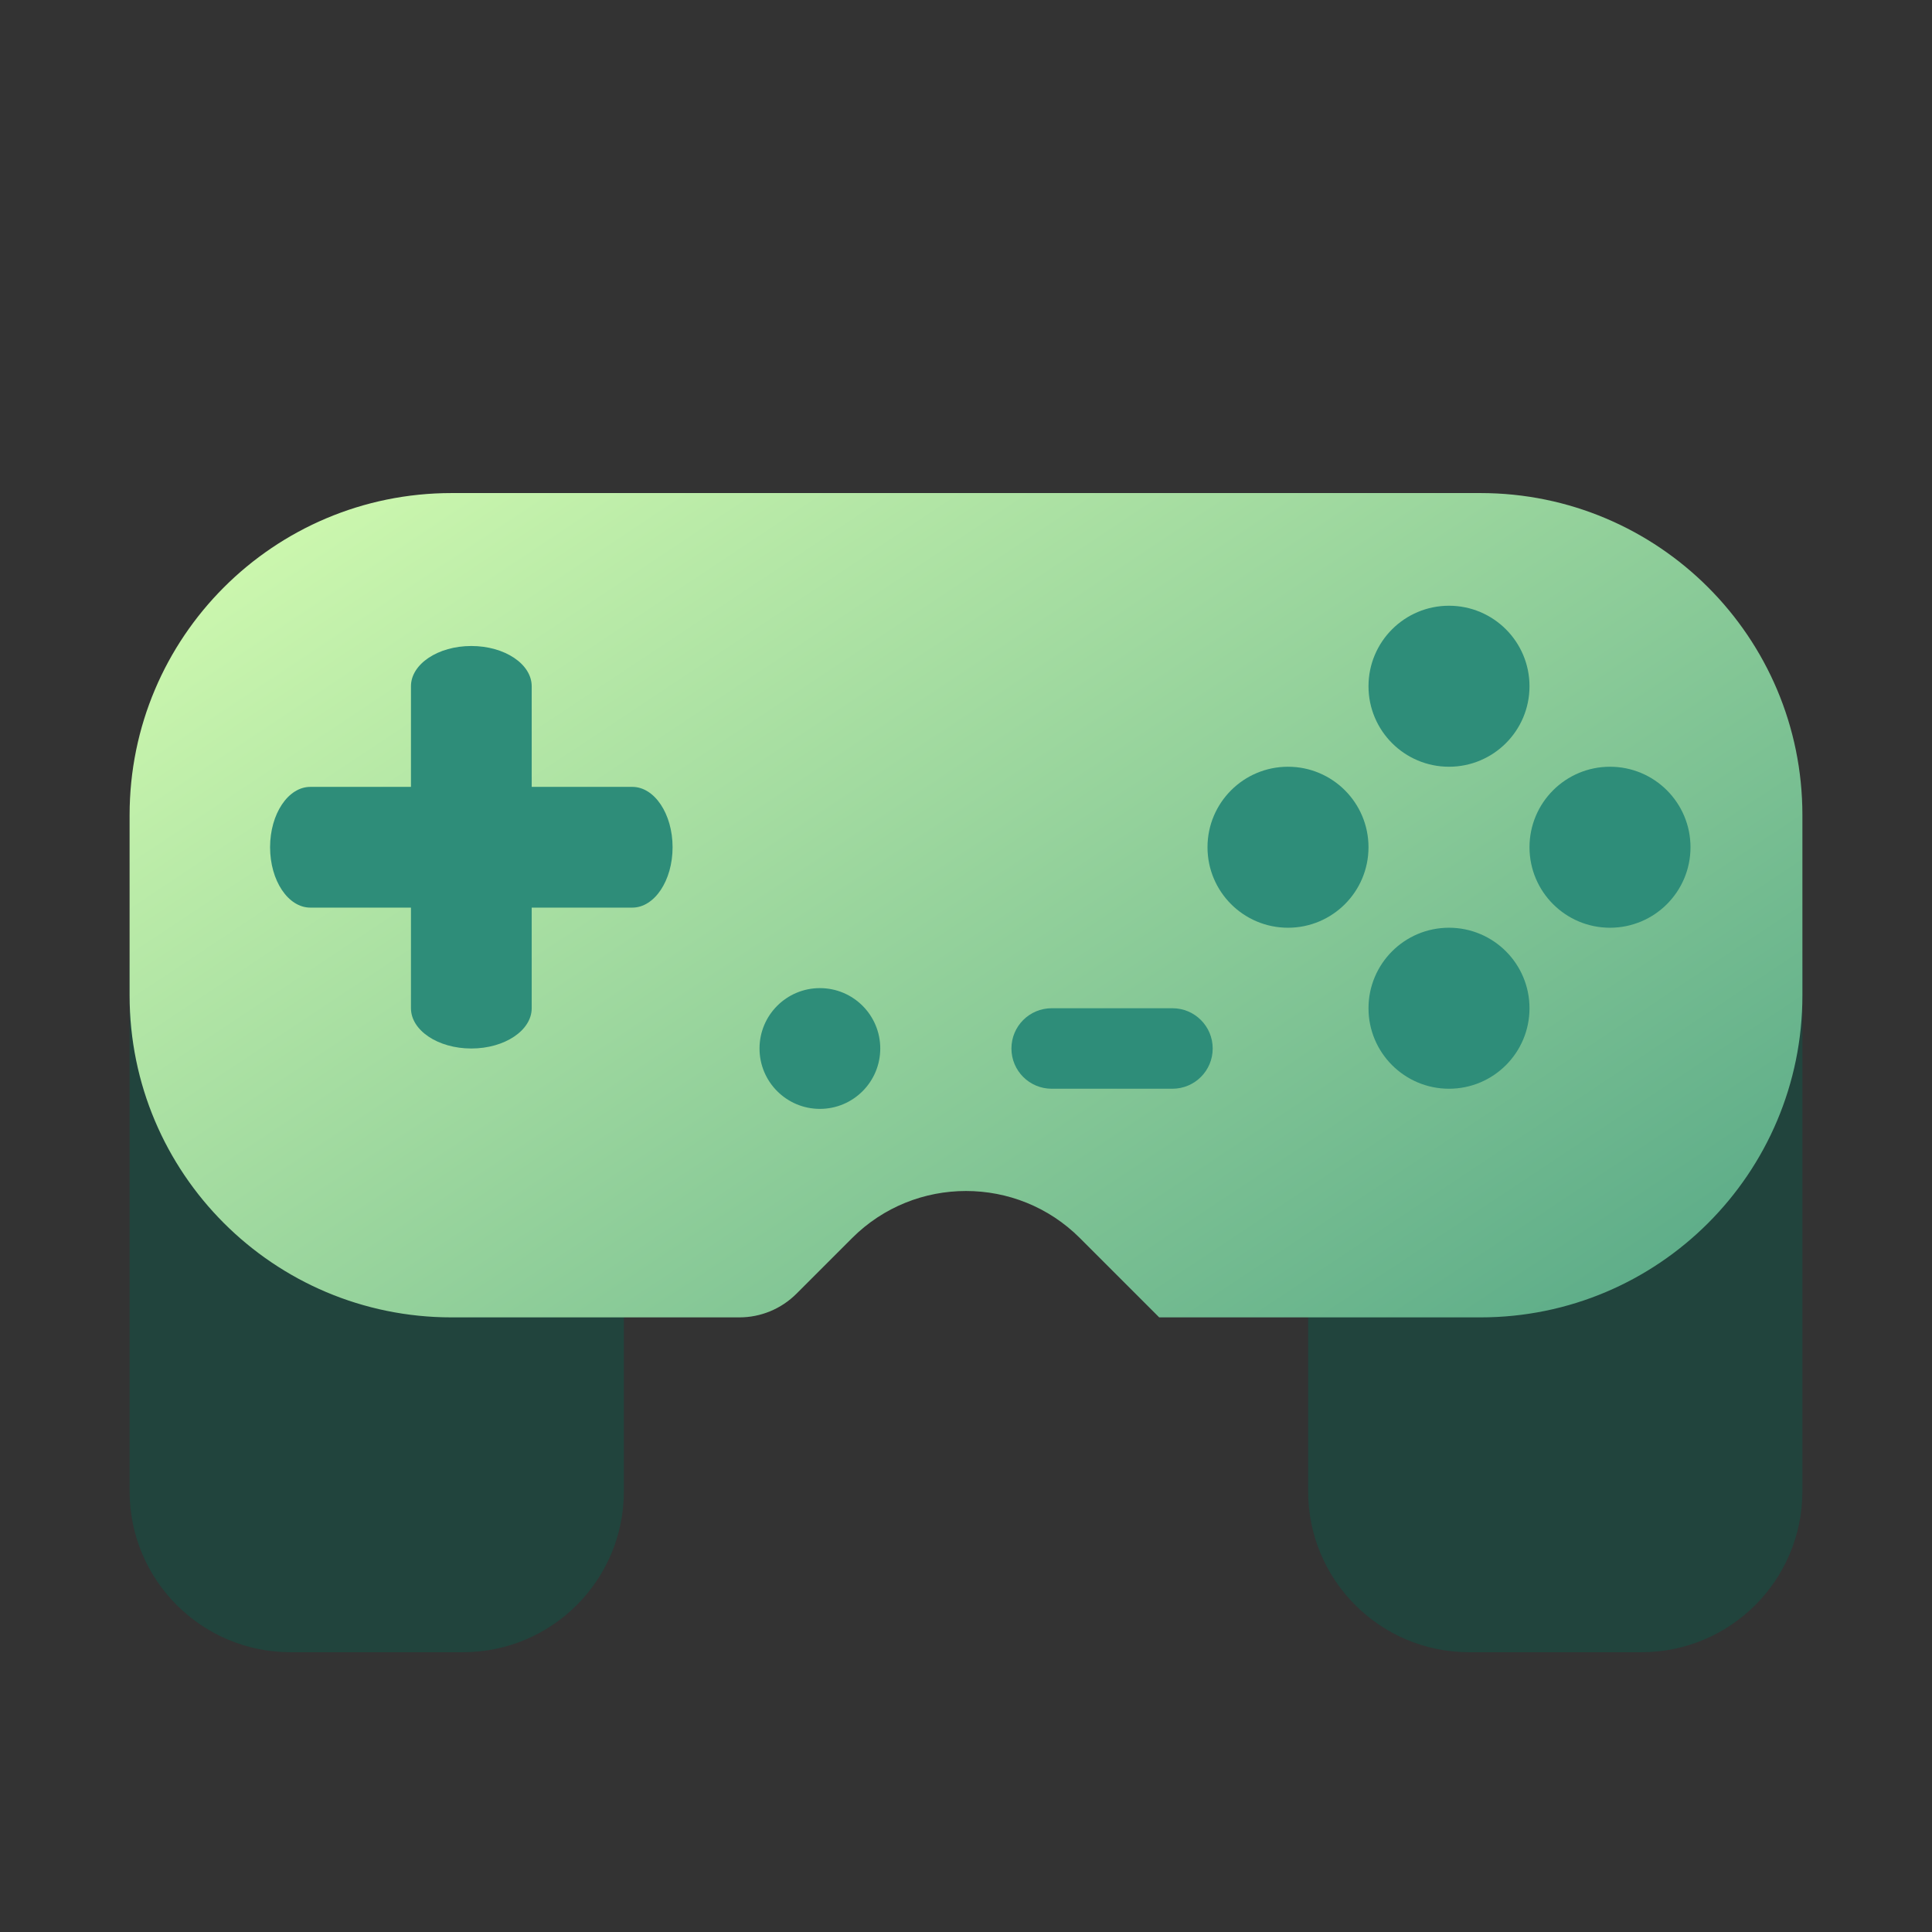
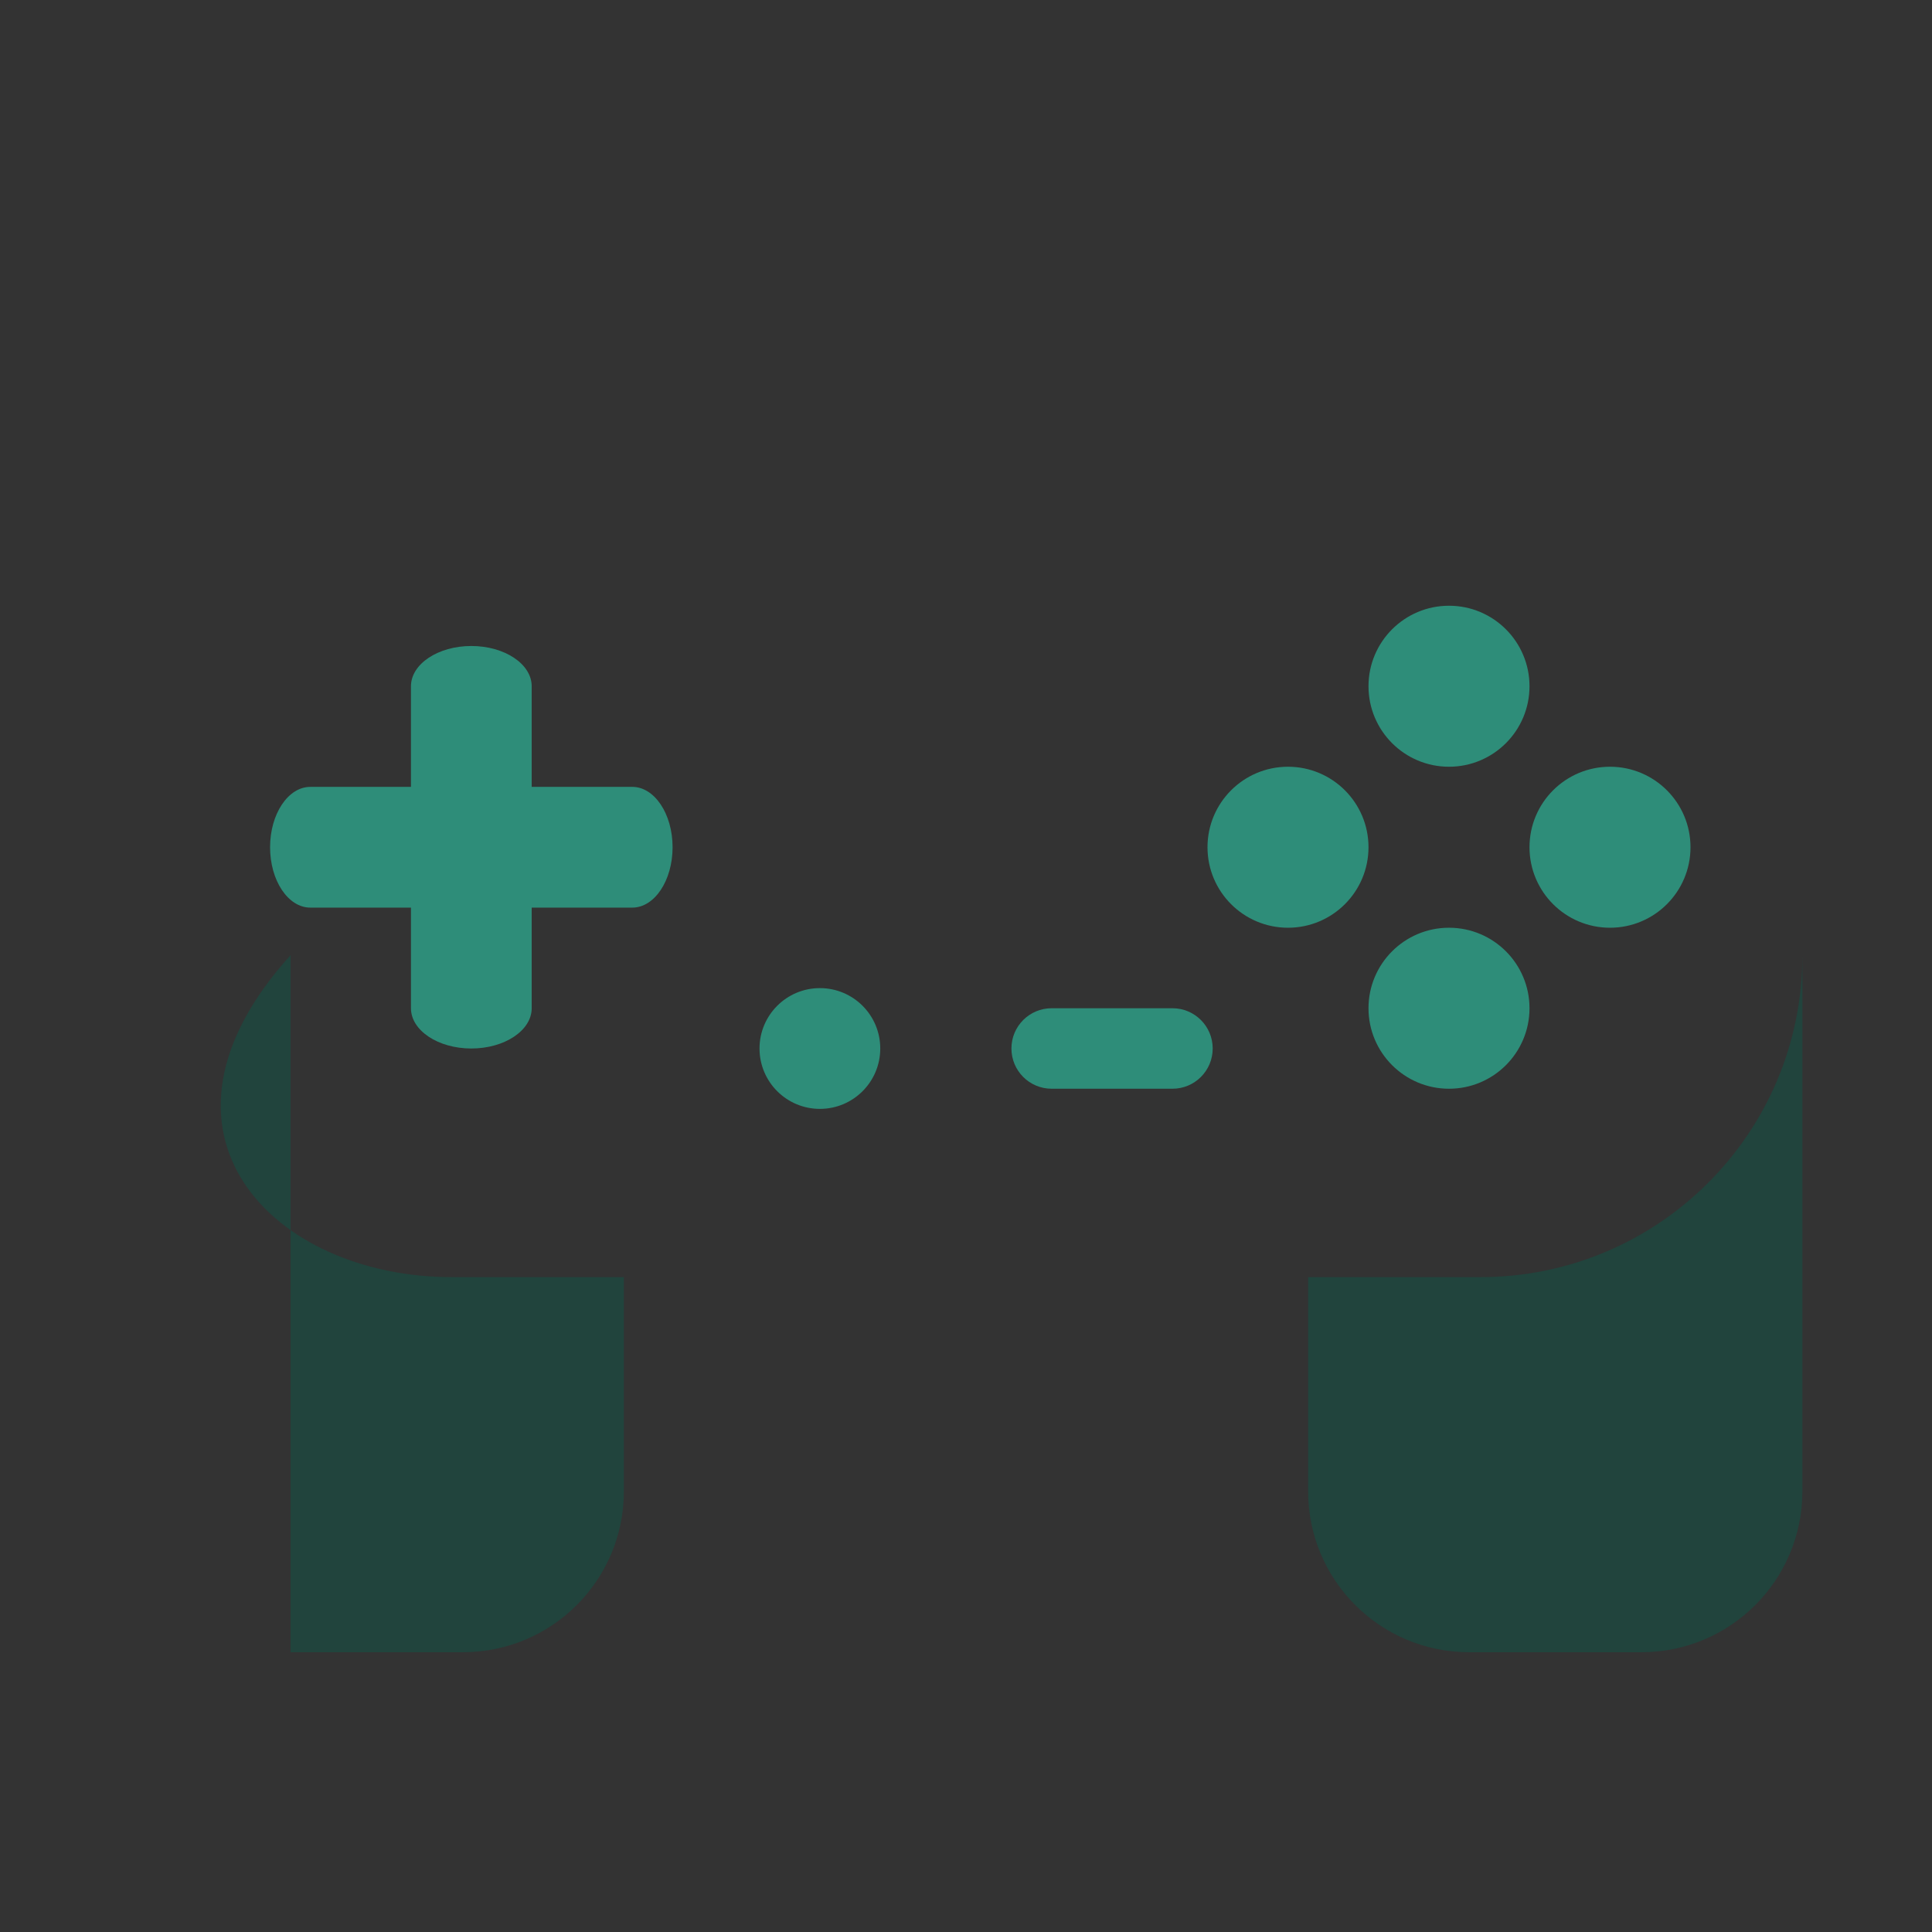
<svg xmlns="http://www.w3.org/2000/svg" width="87" height="87" viewBox="0 0 87 87" fill="none">
  <rect x="0" y="0" width="87" height="87" fill="#333333" stroke="none" />
-   <path d="M28.094 57.51V67.152C28.094 71.158 24.849 74.402 20.844 74.402H13.086C9.081 74.402 5.836 71.158 5.836 67.152V43.01C5.836 51.021 12.325 57.51 20.336 57.51H28.094Z" fill="#1C4940" fill-opacity="0.77" />
+   <path d="M28.094 57.51V67.152C28.094 71.158 24.849 74.402 20.844 74.402H13.086V43.01C5.836 51.021 12.325 57.51 20.336 57.51H28.094Z" fill="#1C4940" fill-opacity="0.77" />
  <path d="M81.164 43.01V67.152C81.164 71.158 77.919 74.402 73.914 74.402H66.156C62.151 74.402 58.906 71.158 58.906 67.152V57.51H66.664C74.675 57.51 81.164 51.021 81.164 43.01Z" fill="#1C4940" fill-opacity="0.77" />
-   <path d="M81.164 36.703V44.823C81.164 52.834 74.675 59.323 66.664 59.323H52.2L48.629 55.752C45.802 52.925 41.198 52.925 38.371 55.752L35.869 58.254C35.181 58.943 34.256 59.323 33.296 59.323H20.336C12.325 59.323 5.836 52.834 5.836 44.823V36.703C5.836 28.692 12.325 22.203 20.336 22.203H66.664C74.675 22.203 81.164 28.692 81.164 36.703Z" fill="url(#paint0_linear_3034_4742)" />
  <path d="M65.25 34.527C67.252 34.527 68.875 32.904 68.875 30.902C68.875 28.9 67.252 27.277 65.25 27.277C63.248 27.277 61.625 28.9 61.625 30.902C61.625 32.904 63.248 34.527 65.25 34.527Z" fill="#2E8D79" />
  <path d="M65.25 49.027C67.252 49.027 68.875 47.404 68.875 45.402C68.875 43.4 67.252 41.777 65.25 41.777C63.248 41.777 61.625 43.4 61.625 45.402C61.625 47.404 63.248 49.027 65.25 49.027Z" fill="#2E8D79" />
  <path d="M58 41.777C60.002 41.777 61.625 40.154 61.625 38.152C61.625 36.15 60.002 34.527 58 34.527C55.998 34.527 54.375 36.15 54.375 38.152C54.375 40.154 55.998 41.777 58 41.777Z" fill="#2E8D79" />
  <path d="M36.921 49.934C38.422 49.934 39.639 48.716 39.639 47.215C39.639 45.713 38.422 44.496 36.921 44.496C35.419 44.496 34.202 45.713 34.202 47.215C34.202 48.716 35.419 49.934 36.921 49.934Z" fill="#2E8D79" />
  <path d="M72.5 41.777C74.502 41.777 76.125 40.154 76.125 38.152C76.125 36.15 74.502 34.527 72.5 34.527C70.498 34.527 68.875 36.15 68.875 38.152C68.875 40.154 70.498 41.777 72.5 41.777Z" fill="#2E8D79" />
  <path d="M28.474 35.434H23.943V30.902C23.943 29.905 22.729 29.09 21.224 29.09C19.72 29.09 18.506 29.905 18.506 30.902V35.434H13.974C12.977 35.434 12.162 36.648 12.162 38.152C12.162 39.657 12.977 40.871 13.974 40.871H18.506V45.402C18.506 46.399 19.72 47.215 21.224 47.215C22.729 47.215 23.943 46.399 23.943 45.402V40.871H28.474C29.471 40.871 30.287 39.657 30.287 38.152C30.287 36.648 29.471 35.434 28.474 35.434Z" fill="#2E8D79" />
  <path d="M52.796 49.027H47.359C46.356 49.027 45.546 48.217 45.546 47.215C45.546 46.212 46.356 45.402 47.359 45.402H52.796C53.798 45.402 54.609 46.212 54.609 47.215C54.609 48.217 53.798 49.027 52.796 49.027Z" fill="#2E8D79" />
  <defs>
    <linearGradient id="paint0_linear_3034_4742" x1="58.5" y1="101" x2="6" y2="22" gradientUnits="userSpaceOnUse">
      <stop stop-color="#2E8D79" />
      <stop offset="0.178" stop-color="#4CA183" />
      <stop offset="1" stop-color="#D5FDB1" />
    </linearGradient>
  </defs>
</svg>